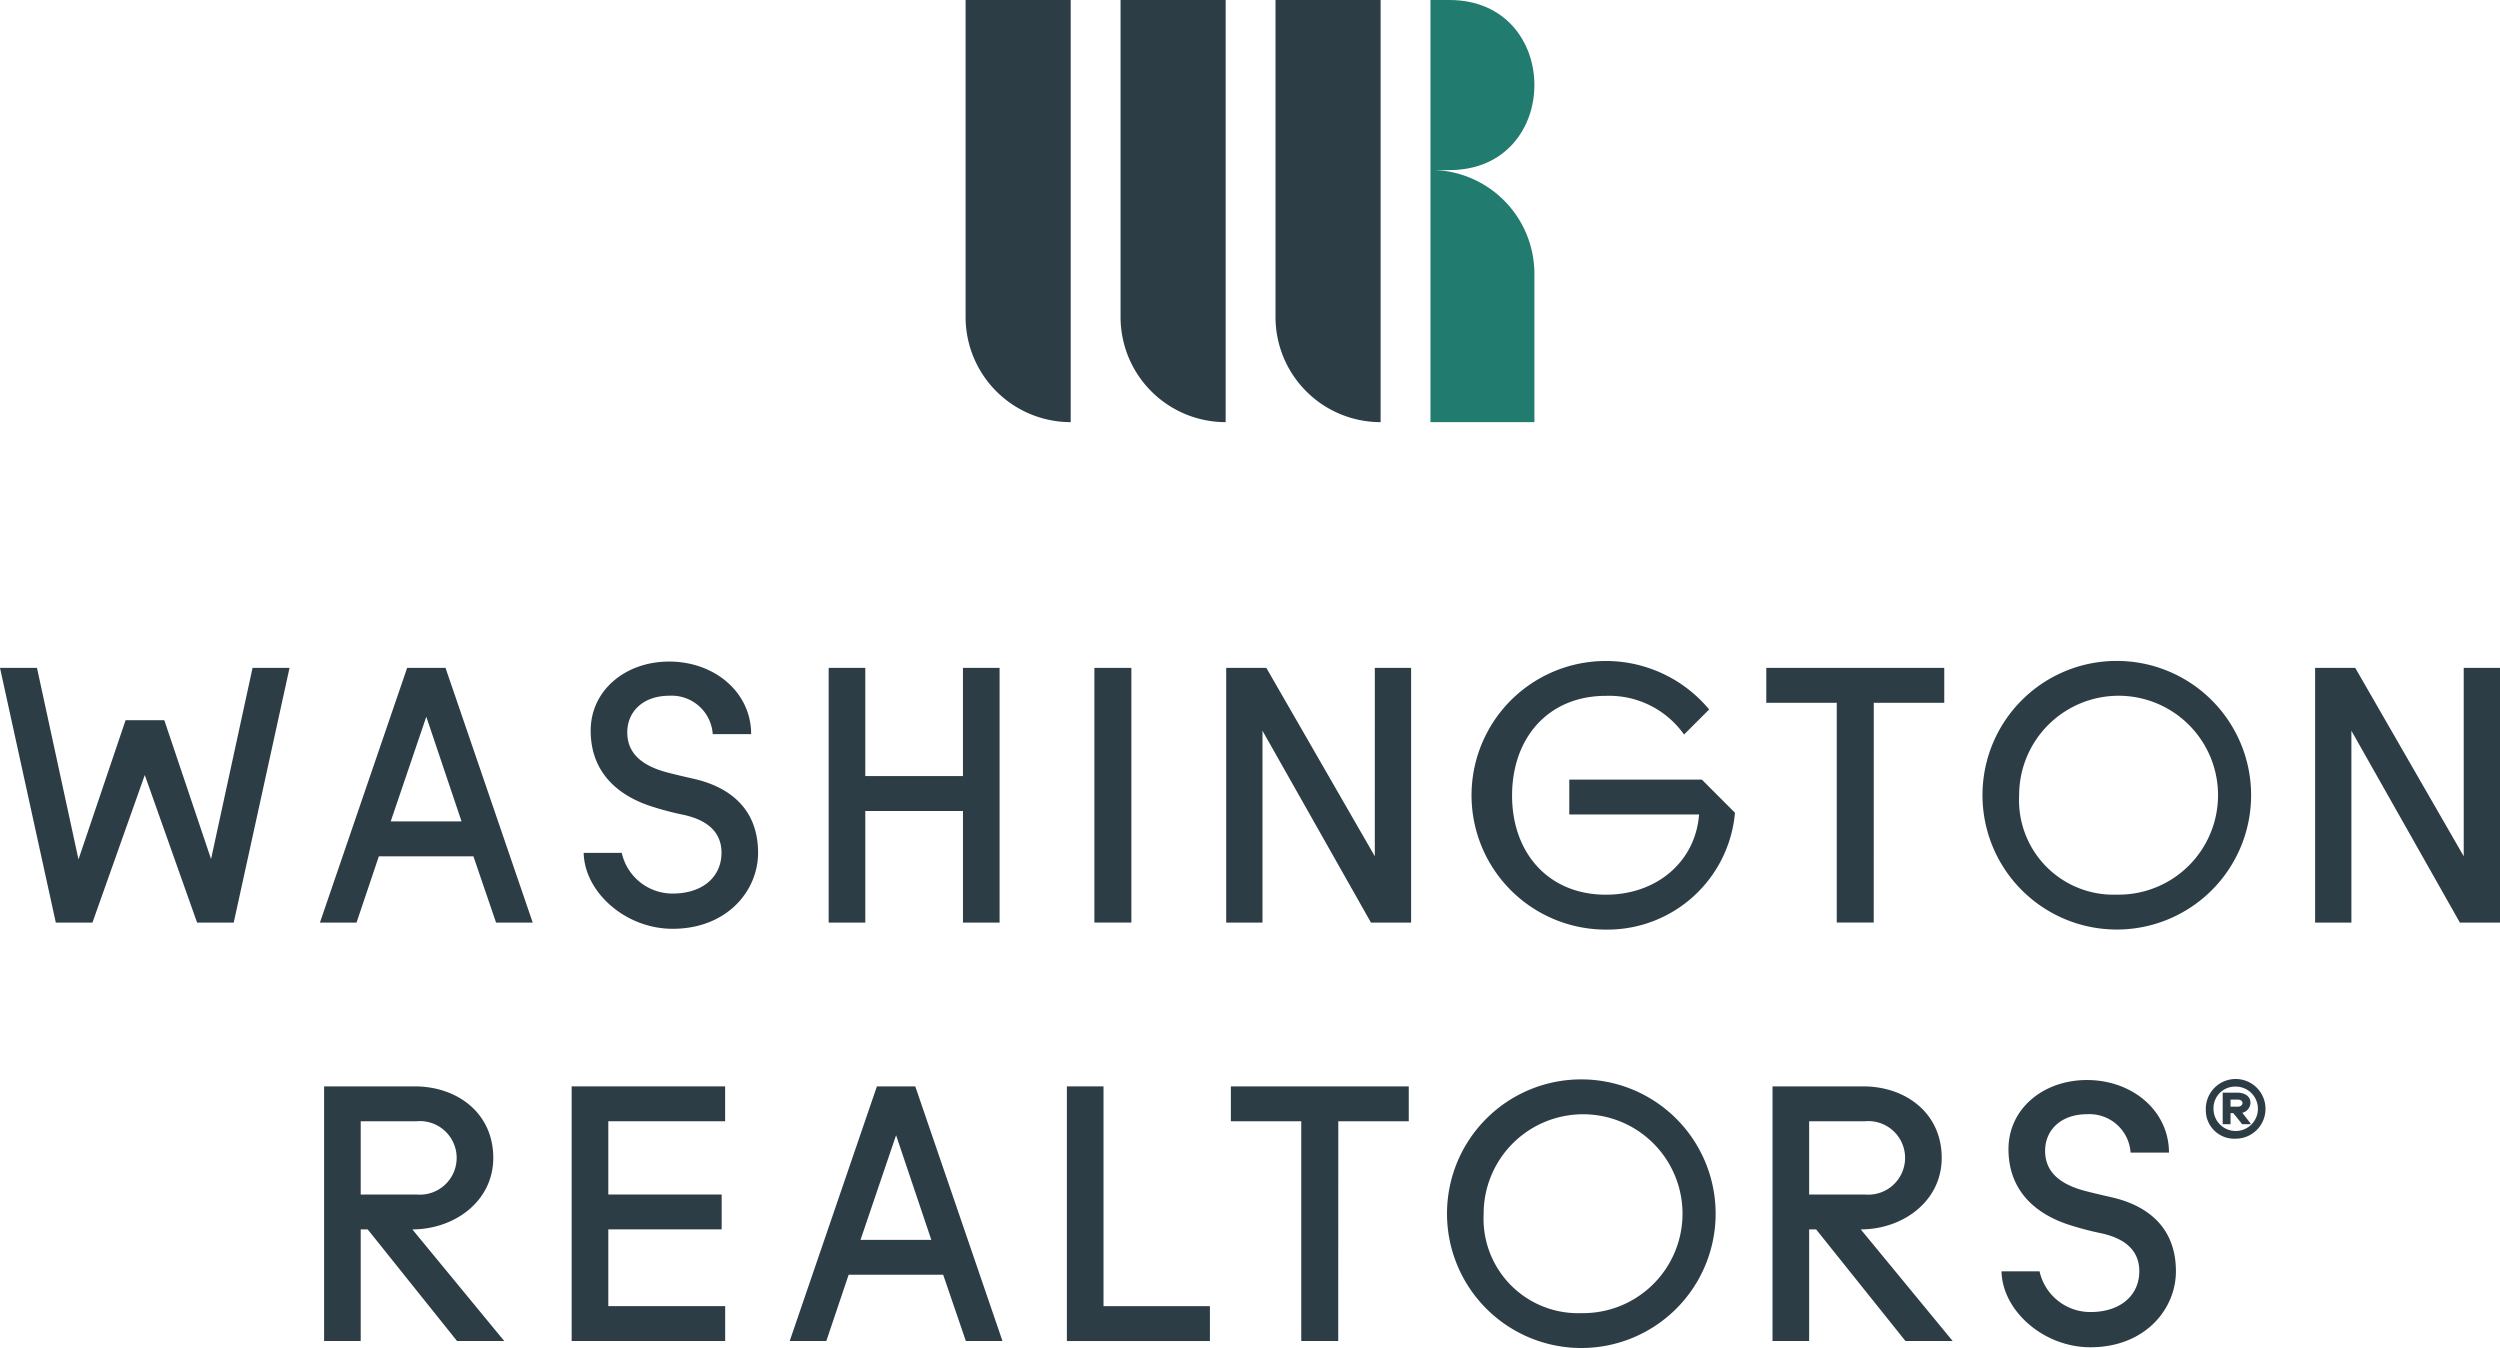
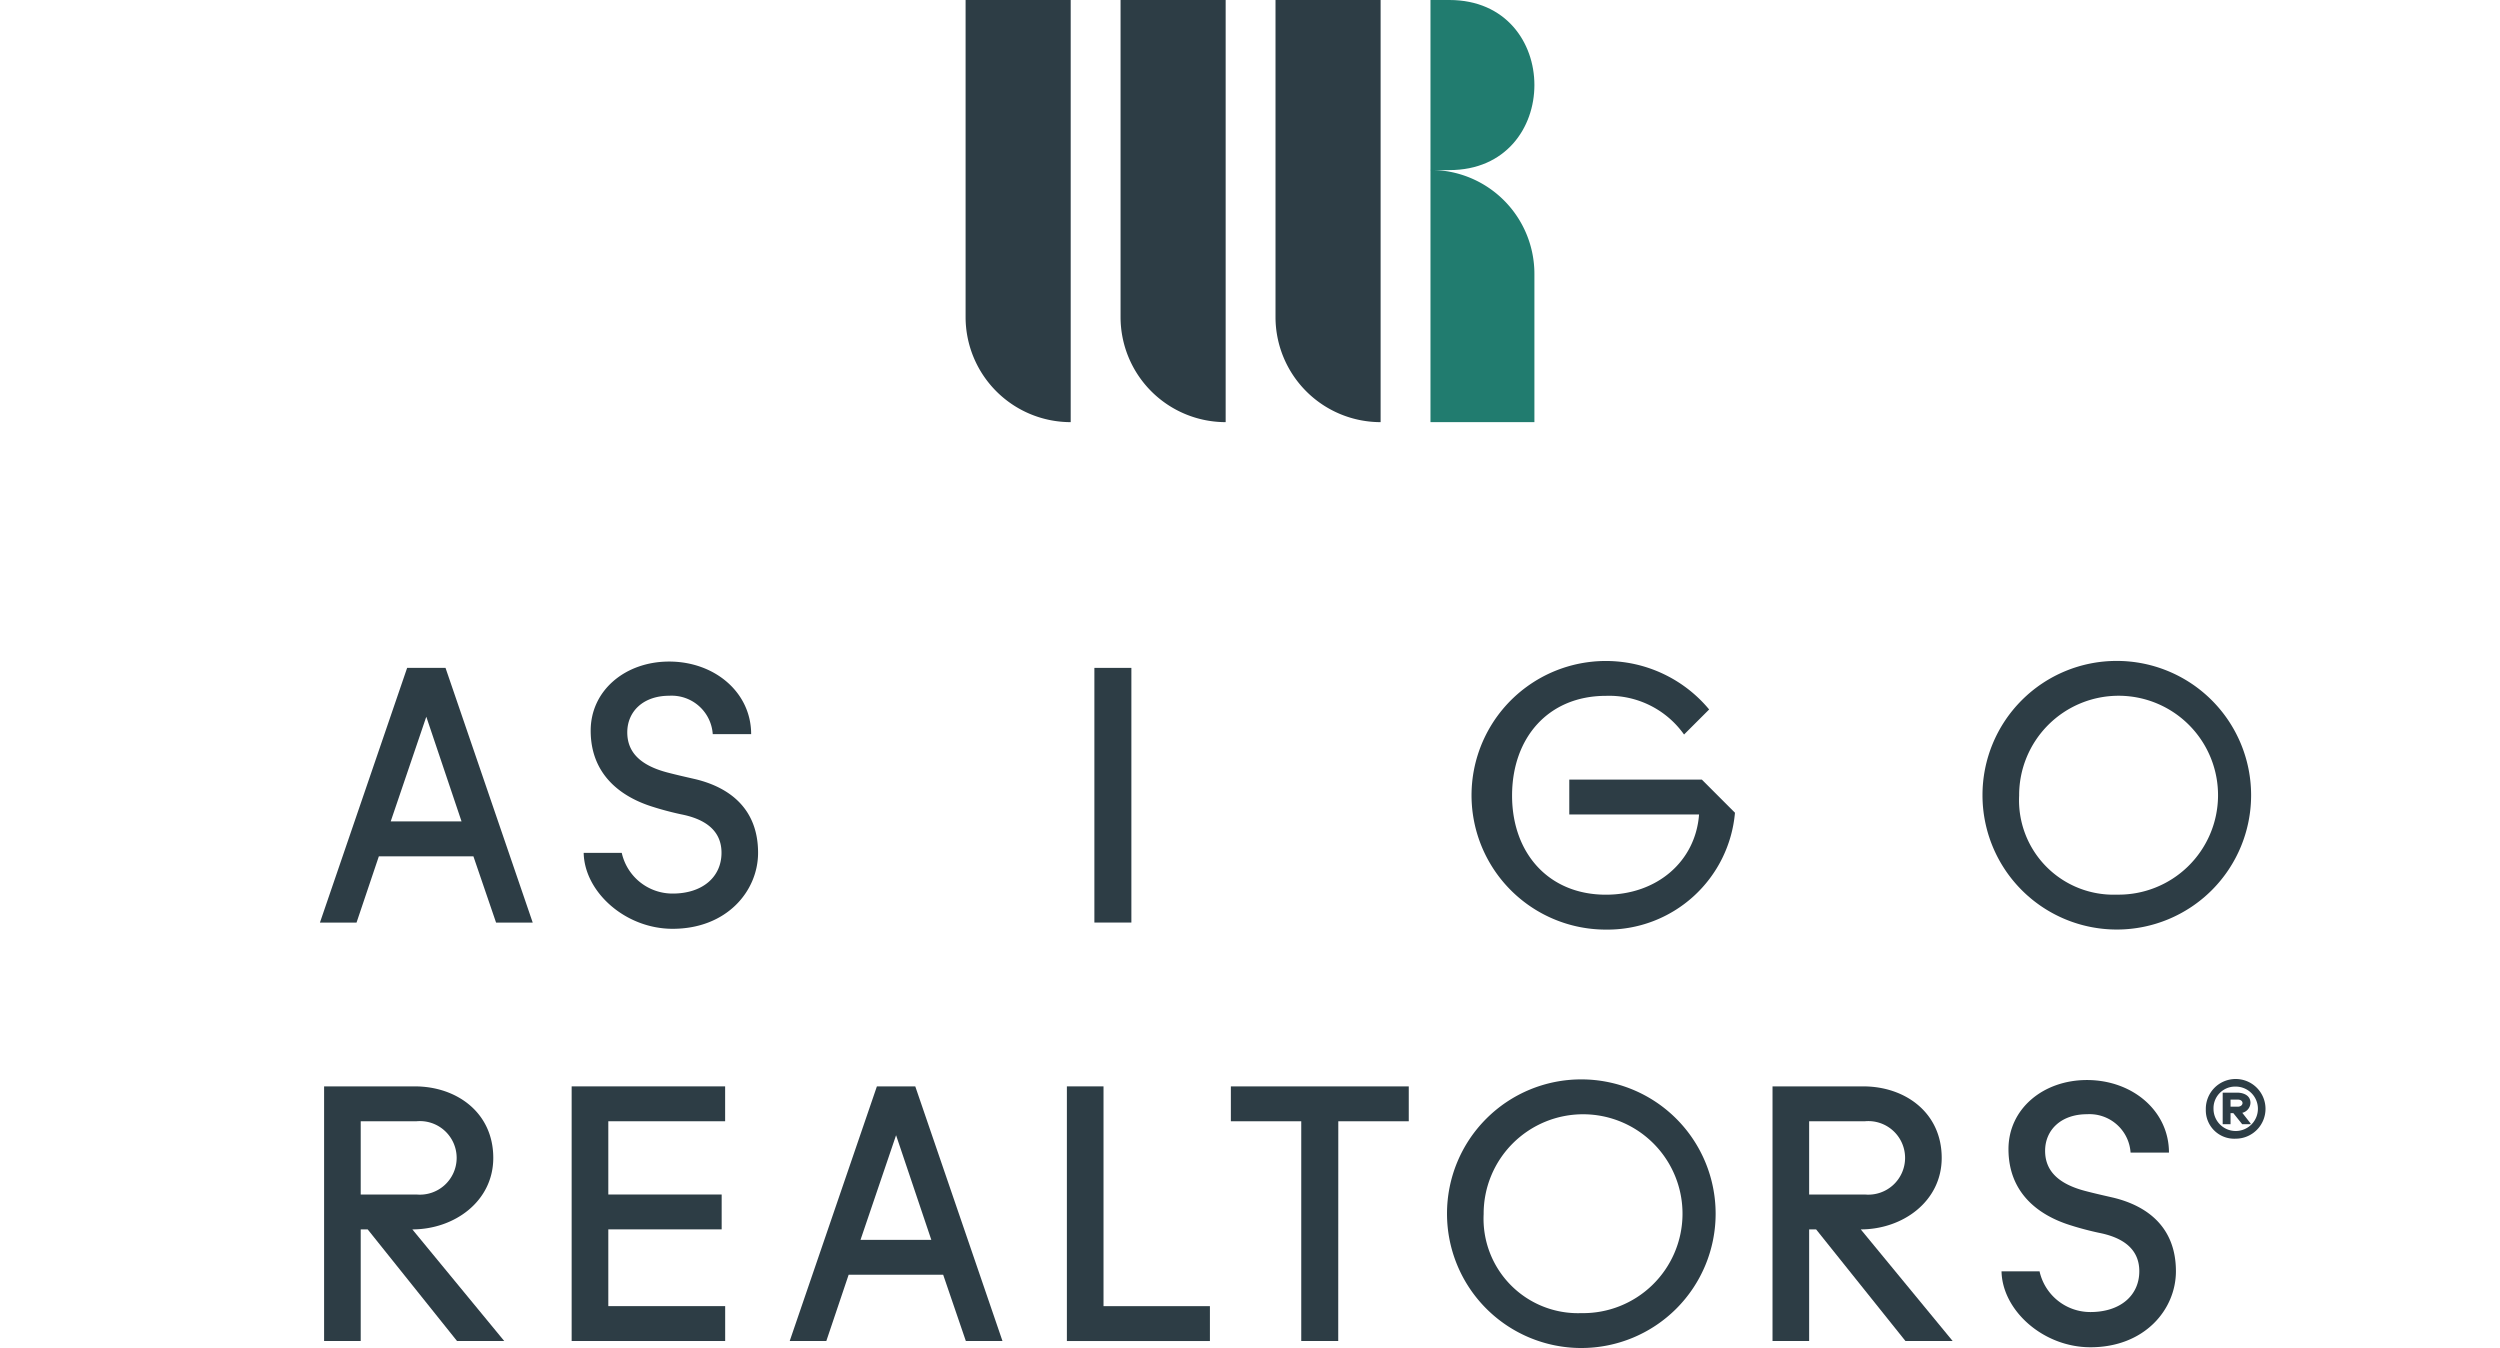
<svg xmlns="http://www.w3.org/2000/svg" width="187.462" height="101.08" viewBox="0 0 187.462 101.08">
  <defs>
    <style>.a{fill:#2d3d45;}.b{fill:#217c6f;}</style>
  </defs>
  <g transform="translate(-21 -18.12)">
    <g transform="translate(21 67.679)">
      <g transform="translate(24.302 31.379)">
        <path class="a" d="M89.6,148.485h11.509V151.1H92.349v5.493h8.5v2.614h-8.5v5.756h8.763v2.615H89.6Z" transform="translate(-71.037 -147.961)" />
        <path class="a" d="M122.3,148.485h2.877l6.54,19.095h-2.747l-1.7-4.97h-7.089l-1.674,4.97h-2.746Zm-1.229,11.509h5.31l-2.643-7.847Z" transform="translate(-80.848 -147.961)" />
        <path class="a" d="M149.026,148.485h2.747v16.48h7.978v2.615H149.026Z" transform="translate(-93.328 -147.961)" />
        <path class="a" d="M176.751,167.58h-2.773V151.1H168.7v-2.616h13.34V151.1h-5.284Z" transform="translate(-100.706 -147.961)" />
        <path class="a" d="M204.712,147.647a10.071,10.071,0,1,1-10.071,10.072A10.059,10.059,0,0,1,204.712,147.647Zm0,17.526a7.456,7.456,0,1,0-7.324-7.428A7.081,7.081,0,0,0,204.712,165.173Z" transform="translate(-110.439 -147.647)" />
        <path class="a" d="M72.97,167.58H73.4l-6.892-8.371c3.139,0,6.069-2.093,6.069-5.361,0-3.4-2.746-5.363-5.886-5.363h-6.8V167.58h2.746v-8.371h.523l6.7,8.371ZM62.637,156.595V151.1h4.185a2.758,2.758,0,1,1,0,5.493Z" transform="translate(-59.891 -147.961)" />
        <path class="a" d="M246.779,167.58h.431l-6.892-8.371c3.139,0,6.069-2.093,6.069-5.361,0-3.4-2.746-5.363-5.886-5.363h-6.8V167.58h2.746v-8.371h.523l6.7,8.371Zm-10.332-10.985V151.1h4.185a2.758,2.758,0,1,1,0,5.493Z" transform="translate(-125.091 -147.961)" />
        <path class="a" d="M269.551,156.545c-.681-.156-1.386-.314-2.093-.5-2.093-.549-3.008-1.569-3.008-3.008,0-1.569,1.2-2.746,3.139-2.746a3.089,3.089,0,0,1,3.27,2.877h2.878c0-3.138-2.747-5.441-6.148-5.441-3.3,0-5.886,2.171-5.886,5.18,0,3.269,2.224,4.97,4.709,5.728.654.21,1.465.419,2.093.551,1.308.261,3.008.915,3.008,2.877,0,1.83-1.439,3.061-3.662,3.061a3.9,3.9,0,0,1-3.818-3.053h-2.851c.057,2.927,3.115,5.694,6.669,5.694,4.055,0,6.408-2.824,6.408-5.7C274.258,158.8,272.166,157.174,269.551,156.545Z" transform="translate(-135.4 -147.679)" />
      </g>
      <path class="a" d="M65.931,98.265h2.878l6.539,19.1H72.6l-1.7-4.97h-7.09l-1.674,4.97H59.392ZM64.7,109.775h5.31l-2.642-7.847Z" transform="translate(-35.402 -97.743)" />
-       <path class="a" d="M130.511,98.265h2.746v19.1h-2.746v-8.37h-7.324v8.37H120.44v-19.1h2.747v8.11h7.324Z" transform="translate(-58.303 -97.743)" />
-       <path class="a" d="M179.289,98.265h2.721v19.1H179l-8.135-14.387v14.387h-2.721v-19.1h3.009l8.135,14.127Z" transform="translate(-76.198 -97.743)" />
      <path class="a" d="M213.68,102.949a6.887,6.887,0,0,0-5.859-2.9c-4.316,0-7.037,3.14-7.037,7.483,0,4.289,2.721,7.428,7.037,7.428,3.819,0,6.722-2.485,6.984-6.016h-9.731v-2.616h9.94l2.484,2.486a9.6,9.6,0,0,1-9.678,8.763,10.071,10.071,0,1,1,7.742-16.507Z" transform="translate(-87.402 -97.43)" />
-       <path class="a" d="M241.011,117.361h-2.773v-16.48h-5.283V98.265H246.3v2.616h-5.285Z" transform="translate(-100.51 -97.743)" />
      <path class="a" d="M268.972,97.43A10.071,10.071,0,1,1,258.9,107.5,10.058,10.058,0,0,1,268.972,97.43Zm0,17.525a7.457,7.457,0,1,0-7.324-7.428A7.082,7.082,0,0,0,268.972,114.955Z" transform="translate(-110.243 -97.43)" />
-       <path class="a" d="M309.956,98.265h2.721v19.1h-3.008l-8.135-14.387v14.387h-2.721v-19.1h3.009l8.135,14.127Z" transform="translate(-125.215 -97.743)" />
      <rect class="a" width="2.774" height="19.096" transform="translate(82.062 0.522)" />
      <path class="a" d="M99.412,106.328c-.68-.156-1.386-.314-2.093-.5-2.093-.549-3.008-1.569-3.008-3.008,0-1.569,1.2-2.746,3.139-2.746a3.089,3.089,0,0,1,3.27,2.877H103.6c0-3.138-2.747-5.441-6.147-5.441-3.3,0-5.886,2.171-5.886,5.18,0,3.269,2.224,4.97,4.709,5.728.654.21,1.465.419,2.092.551,1.308.261,3.009.915,3.009,2.877,0,1.83-1.439,3.061-3.662,3.061a3.9,3.9,0,0,1-3.818-3.052H91.042c.057,2.927,3.115,5.694,6.669,5.694,4.055,0,6.408-2.824,6.408-5.7C104.119,108.579,102.027,106.957,99.412,106.328Z" transform="translate(-47.275 -97.462)" />
-       <path class="a" d="M33.321,102.189,36.826,112.6l3.112-14.335h2.773l-4.185,19.1H35.779L31.856,106.3l-3.924,11.065H25.185L21,98.265h2.773l3.112,14.362,3.532-10.438Z" transform="translate(-21 -97.743)" />
      <g transform="translate(165.405 31.43)">
        <path class="a" d="M285.7,149.929a2.238,2.238,0,1,1,2.238,2.195A2.131,2.131,0,0,1,285.7,149.929Zm.577,0a1.665,1.665,0,1,0,1.662-1.711A1.619,1.619,0,0,0,286.279,149.929Zm2.777,1.11h-.626l-.664-.83h-.21v.83h-.589v-2.368h1.128c.477.019.955.229.955.769a.8.8,0,0,1-.614.744l.626.8Zm-1.5-1.847v.533h.539c.459,0,.5-.533-.006-.533Z" transform="translate(-285.702 -147.729)" />
      </g>
    </g>
    <g transform="translate(93.405 18.12)">
      <path class="a" d="M0,0H7.881a0,0,0,0,1,0,0V31.654a0,0,0,0,1,0,0h0A7.881,7.881,0,0,1,0,23.773V0A0,0,0,0,1,0,0Z" />
      <path class="a" d="M0,0H7.881a0,0,0,0,1,0,0V31.654a0,0,0,0,1,0,0h0A7.881,7.881,0,0,1,0,23.773V0A0,0,0,0,1,0,0Z" transform="translate(11.62)" />
      <path class="a" d="M0,0H7.881a0,0,0,0,1,0,0V31.654a0,0,0,0,1,0,0h0A7.881,7.881,0,0,1,0,23.773V0A0,0,0,0,1,0,0Z" transform="translate(23.239)" />
      <g transform="translate(34.859 0)">
        <path class="b" d="M0,0H7.793a0,0,0,0,1,0,0V18.911a0,0,0,0,1,0,0h0A7.793,7.793,0,0,1,0,11.118V0A0,0,0,0,1,0,0Z" transform="translate(7.793 31.654) rotate(180)" />
        <path class="b" d="M194.072,18.12h-1.415V30.875h1.415C202.576,30.875,202.576,18.12,194.072,18.12Z" transform="translate(-192.657 -18.12)" />
      </g>
    </g>
  </g>
</svg>